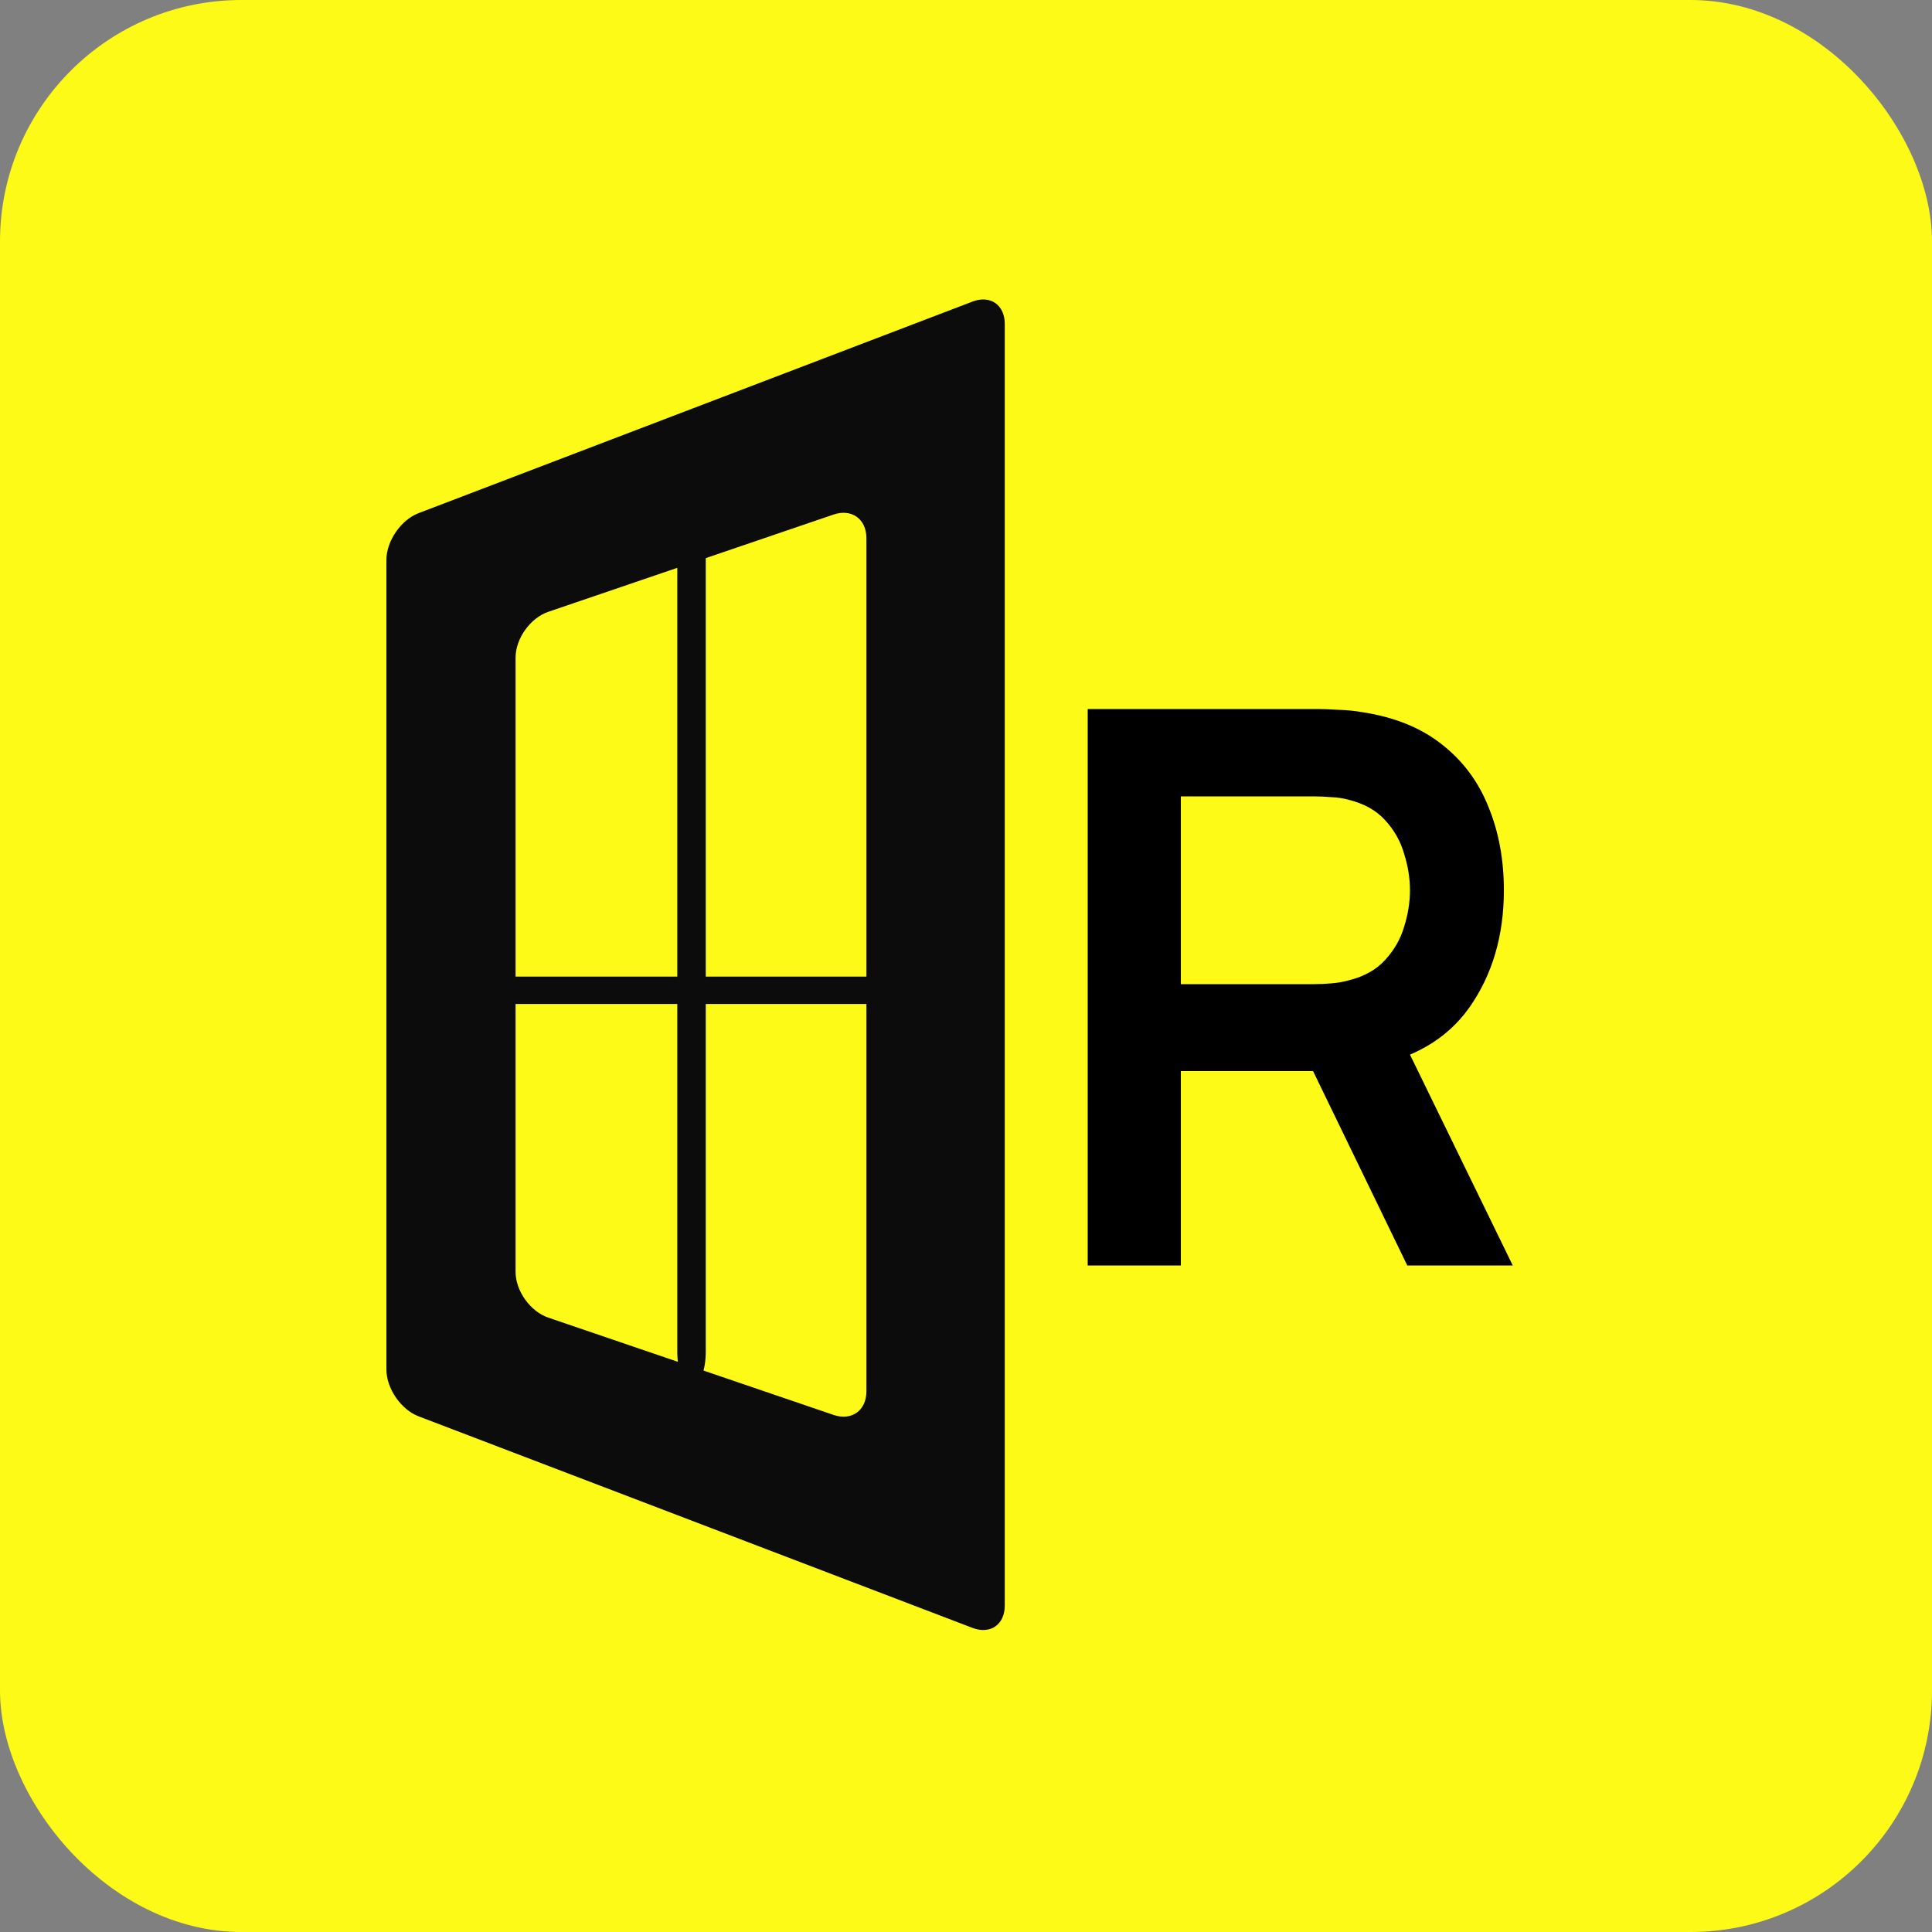
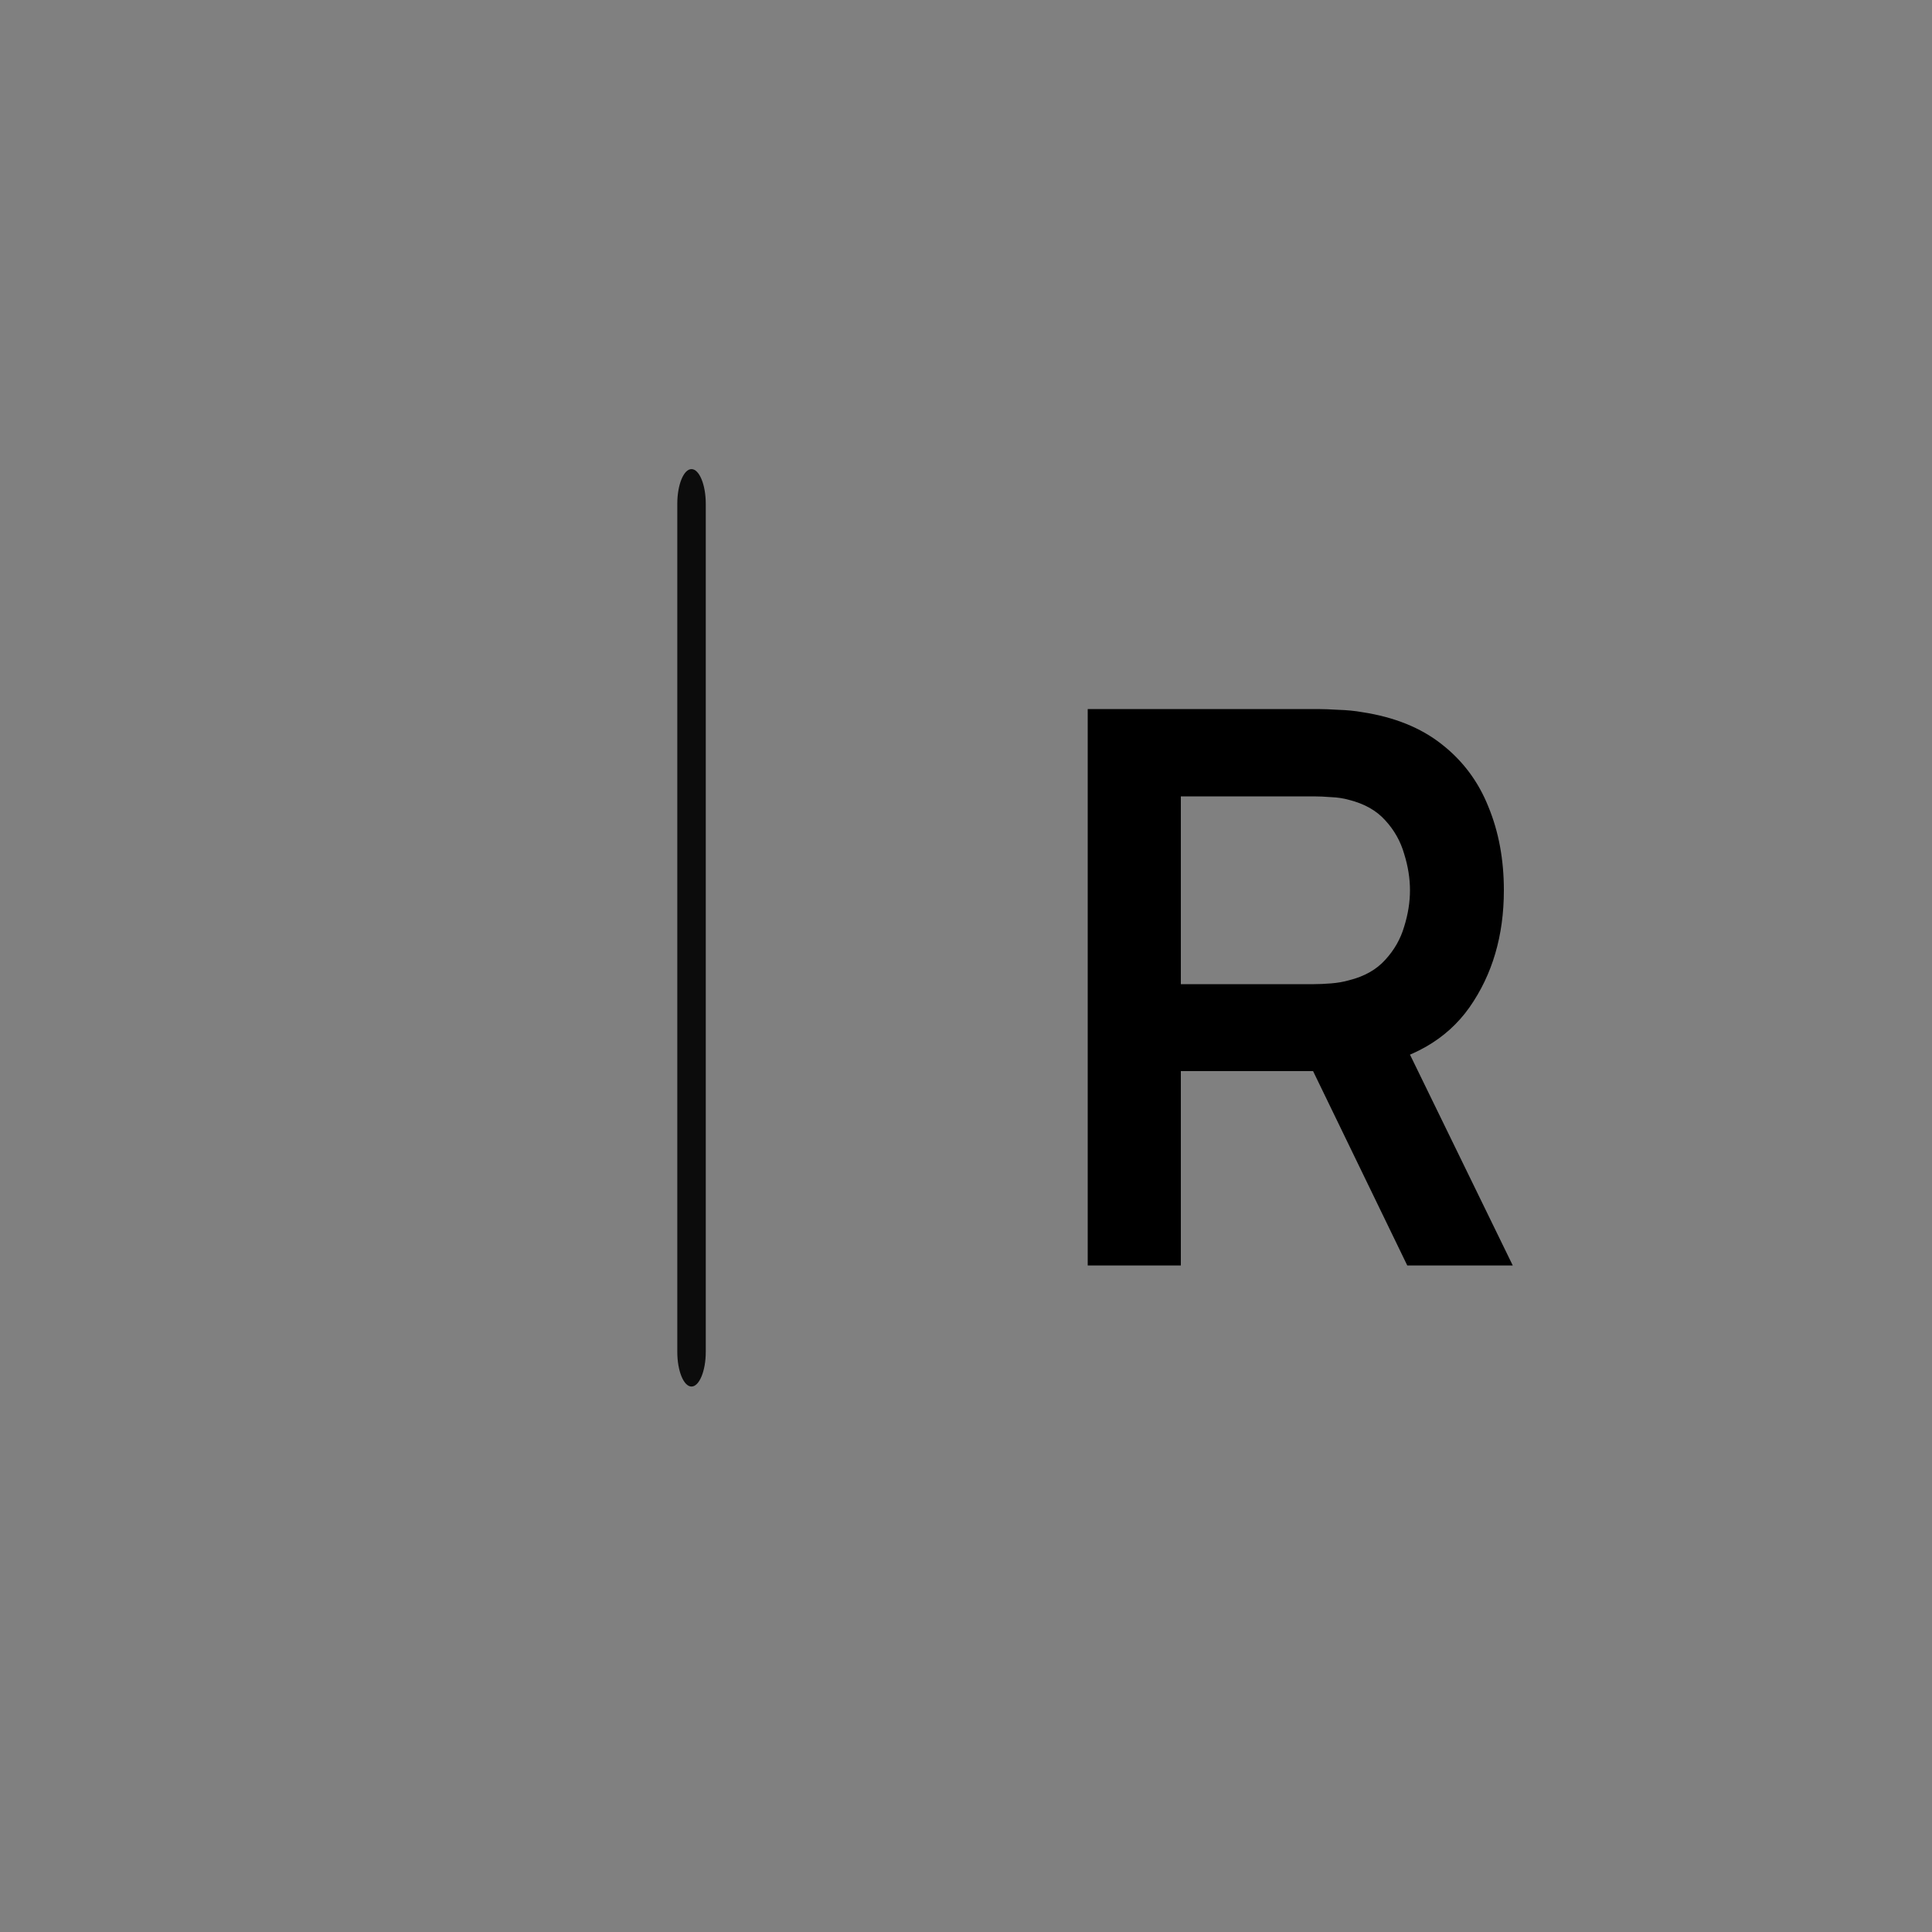
<svg xmlns="http://www.w3.org/2000/svg" width="200" height="200" viewBox="0 0 200 200" fill="none">
  <rect x="0" y="0" width="200" height="200" fill="#808080" stroke="none" />
-   <rect width="200" height="200" rx="25" fill="#FEFA17" />
-   <path d="M43.341 53.117C41.502 53.819 40 56.007 40 57.974V141.764C40 143.73 41.502 145.919 43.341 146.621L100.671 168.519C102.507 169.222 104.012 168.188 104.012 166.218V33.521C104.012 31.553 102.507 30.518 100.671 31.22L43.341 53.117ZM89.689 144.049C89.689 146.016 88.159 147.108 86.295 146.474L56.761 136.4C54.897 135.765 53.372 133.635 53.372 131.667V68.073C53.372 66.104 54.899 63.969 56.761 63.334L86.295 53.264C88.158 52.63 89.689 53.724 89.689 55.69V144.049Z" fill="#0C0C0C" />
-   <path d="M96.854 102.513C96.854 103.29 95.243 103.928 93.274 103.928H49.897C47.928 103.928 46.316 103.29 46.316 102.513C46.316 101.735 47.928 101.098 49.897 101.098H93.274C95.243 101.098 96.854 101.735 96.854 102.513Z" fill="#0C0C0C" />
  <path d="M71.583 143.534C70.776 143.534 70.113 141.92 70.113 139.951V52.146C70.113 50.177 70.776 48.562 71.583 48.562C72.391 48.562 73.061 50.175 73.061 52.146V139.951C73.061 141.921 72.391 143.534 71.583 143.534Z" fill="#0C0C0C" />
  <path d="M112.6 131V73.4H136.4C136.96 73.4 137.68 73.427 138.56 73.48C139.44 73.507 140.253 73.587 141 73.72C144.333 74.227 147.08 75.333 149.24 77.04C151.427 78.747 153.04 80.907 154.08 83.52C155.147 86.107 155.68 88.987 155.68 92.16C155.68 96.853 154.493 100.893 152.12 104.28C149.747 107.64 146.107 109.72 141.2 110.52L137.08 110.88H122.24V131H112.6ZM145.68 131L134.32 107.56L144.12 105.4L156.6 131H145.68ZM122.24 101.88H136C136.533 101.88 137.133 101.853 137.8 101.8C138.467 101.747 139.08 101.64 139.64 101.48C141.24 101.08 142.493 100.373 143.4 99.36C144.333 98.347 144.987 97.2 145.36 95.92C145.76 94.64 145.96 93.387 145.96 92.16C145.96 90.933 145.76 89.68 145.36 88.4C144.987 87.093 144.333 85.933 143.4 84.92C142.493 83.907 141.24 83.2 139.64 82.8C139.08 82.64 138.467 82.547 137.8 82.52C137.133 82.467 136.533 82.44 136 82.44H122.24V101.88Z" fill="black" />
</svg>